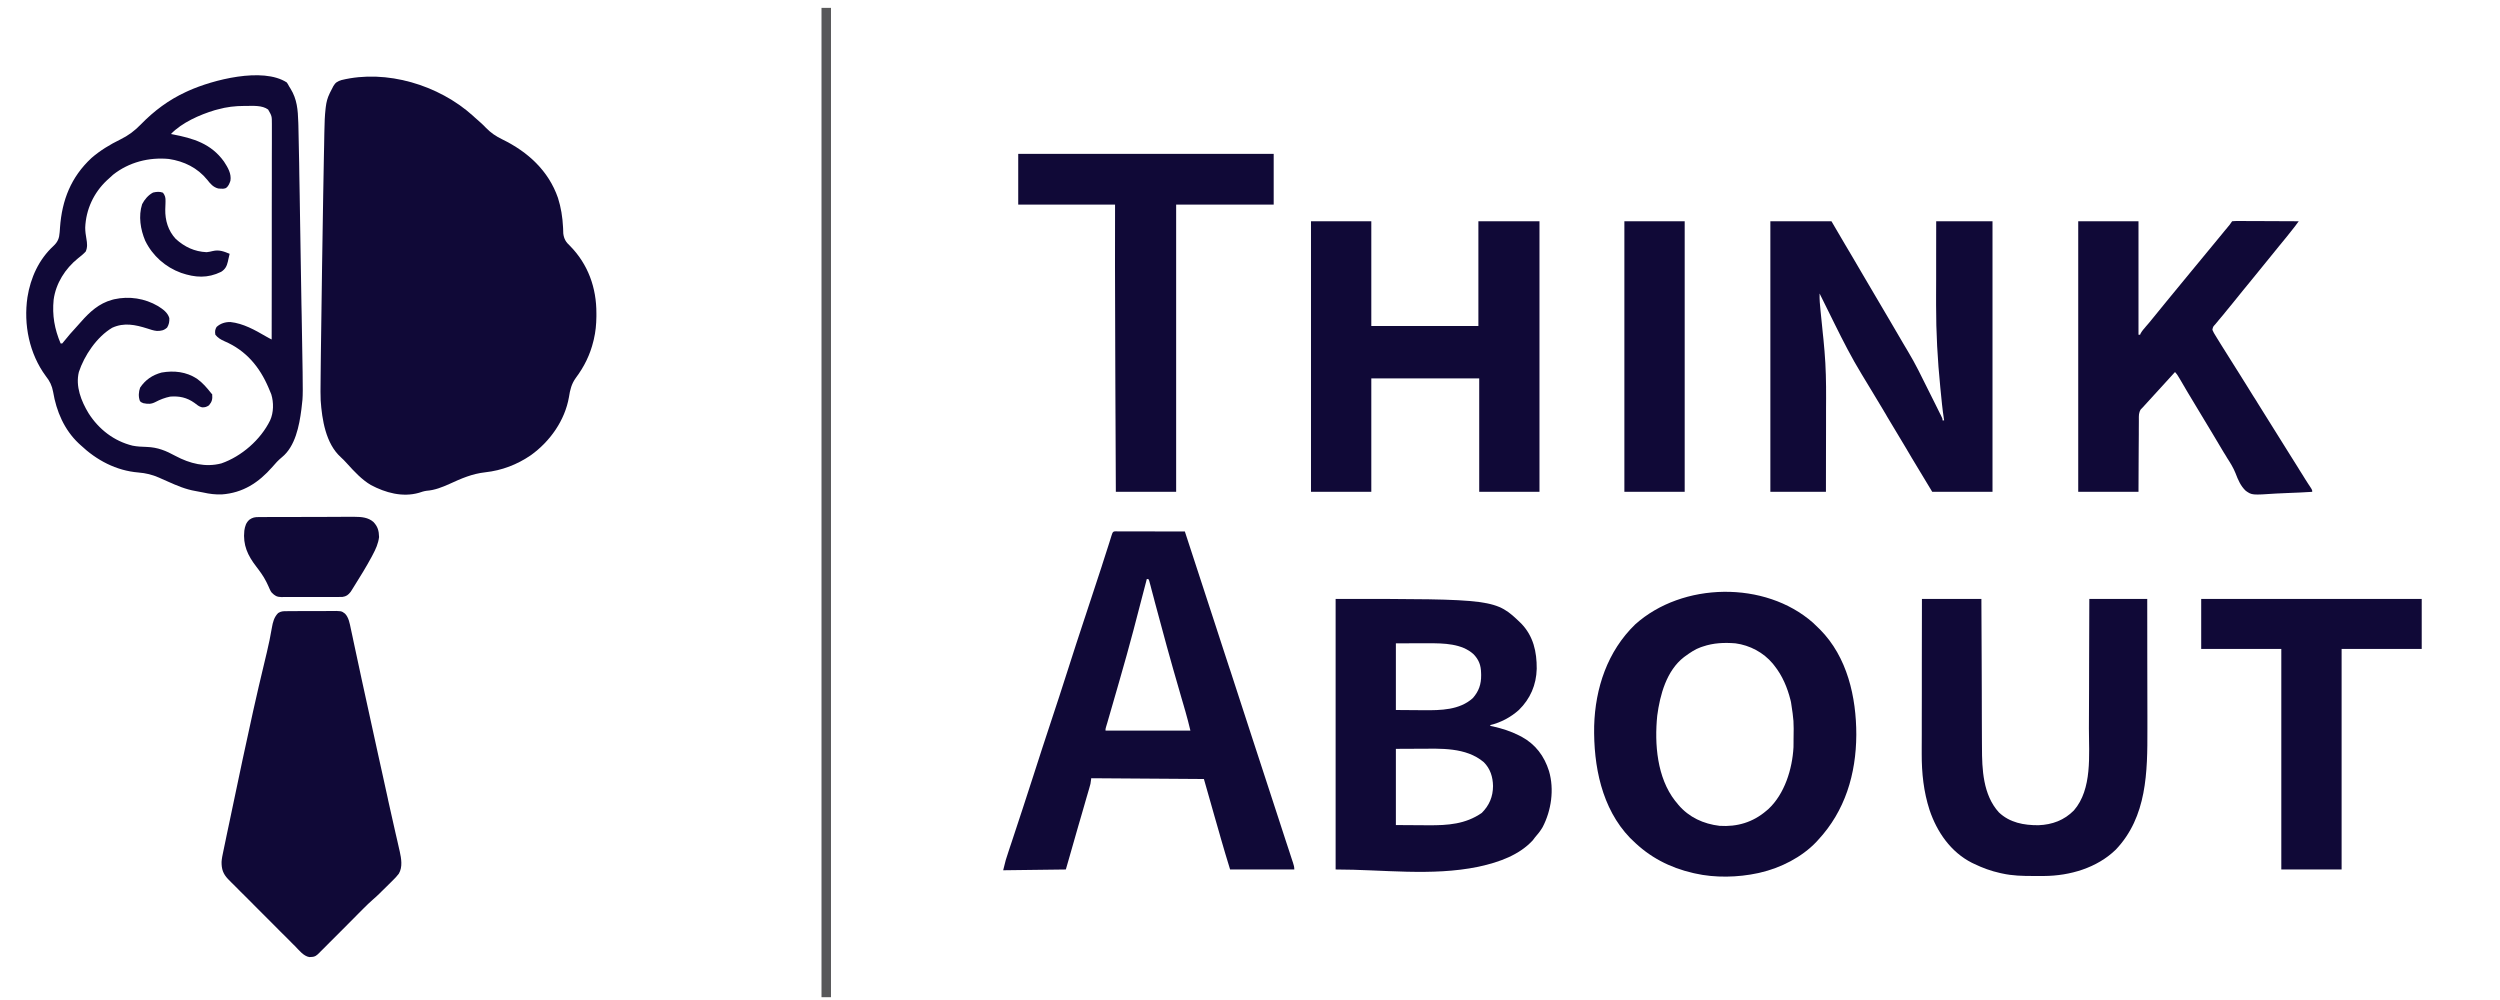
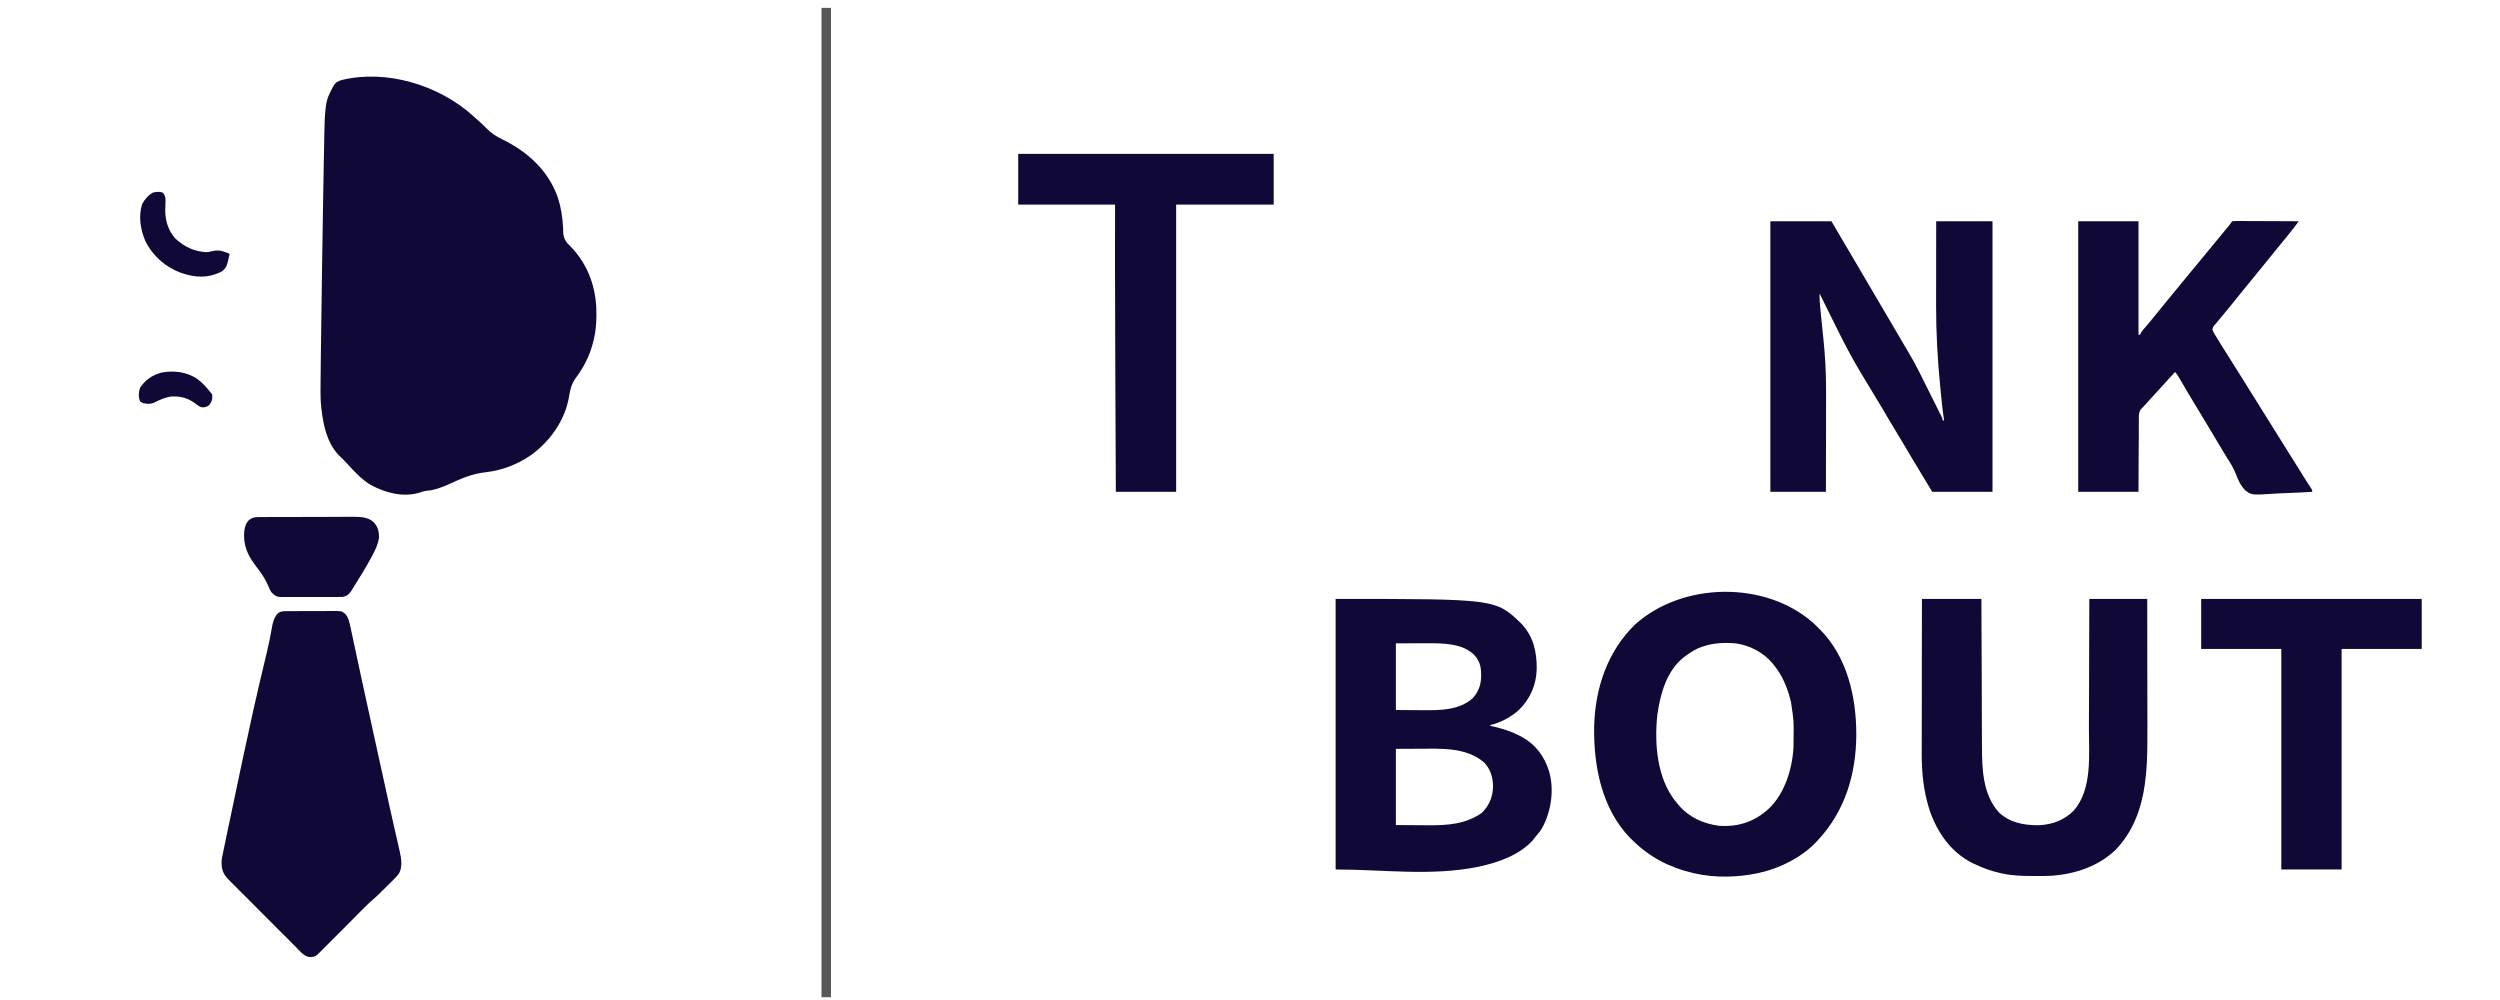
<svg xmlns="http://www.w3.org/2000/svg" width="250" zoomAndPan="magnify" viewBox="0 0 187.5 75" height="100" preserveAspectRatio="xMidYMid meet" version="1.2">
  <defs>
    <clipPath id="1b1540d184">
      <path d="M 61 0.102 L 63 0.102 L 63 74.898 L 61 74.898 Z M 61 0.102 " />
    </clipPath>
  </defs>
  <g id="4b89fb6484">
    <path style=" stroke:none;fill-rule:nonzero;fill:#100937;fill-opacity:1;" d="M 35.449 8.664 C 35.496 8.707 35.543 8.75 35.594 8.797 C 35.715 8.906 35.836 9.016 35.961 9.121 C 36.129 9.266 36.285 9.418 36.438 9.578 C 36.812 9.965 37.191 10.219 37.672 10.453 C 39.586 11.387 41.137 12.797 41.848 14.844 C 42.074 15.555 42.191 16.285 42.227 17.031 C 42.23 17.074 42.23 17.113 42.234 17.16 C 42.238 17.277 42.242 17.395 42.246 17.512 C 42.297 17.922 42.445 18.164 42.75 18.441 C 44.105 19.82 44.738 21.578 44.73 23.508 C 44.73 23.586 44.73 23.66 44.73 23.738 C 44.723 24.328 44.672 24.887 44.535 25.461 C 44.523 25.504 44.516 25.543 44.504 25.586 C 44.262 26.598 43.812 27.504 43.191 28.336 C 42.863 28.785 42.754 29.238 42.672 29.781 C 42.367 31.535 41.25 33.109 39.82 34.137 C 38.785 34.848 37.637 35.285 36.395 35.422 C 35.414 35.531 34.605 35.883 33.715 36.293 C 33.16 36.543 32.598 36.766 31.988 36.809 C 31.789 36.836 31.605 36.898 31.418 36.961 C 30.18 37.312 28.914 36.957 27.812 36.375 C 27.125 35.965 26.57 35.363 26.035 34.773 C 25.879 34.602 25.723 34.434 25.551 34.281 C 24.43 33.262 24.152 31.477 24.051 30.035 C 24.031 29.594 24.039 29.152 24.043 28.711 C 24.047 28.559 24.047 28.406 24.047 28.258 C 24.051 27.77 24.055 27.285 24.062 26.801 C 24.066 26.594 24.066 26.383 24.07 26.172 C 24.09 24.555 24.113 22.934 24.137 21.312 C 24.145 20.855 24.152 20.398 24.156 19.938 C 24.184 18.129 24.211 16.32 24.242 14.512 C 24.246 14.445 24.246 14.379 24.246 14.309 C 24.262 13.438 24.277 12.562 24.293 11.688 C 24.297 11.438 24.305 11.184 24.309 10.934 C 24.312 10.641 24.32 10.348 24.324 10.055 C 24.328 9.945 24.328 9.84 24.332 9.734 C 24.34 9.203 24.359 8.68 24.418 8.156 C 24.422 8.109 24.426 8.066 24.434 8.023 C 24.477 7.66 24.559 7.344 24.719 7.016 C 24.734 6.98 24.754 6.945 24.77 6.91 C 24.828 6.797 24.887 6.684 24.945 6.57 C 24.973 6.516 24.973 6.516 25 6.461 C 25.156 6.188 25.316 6.098 25.613 6.004 C 28.988 5.18 32.91 6.383 35.449 8.664 Z M 35.449 8.664 " />
-     <path style=" stroke:none;fill-rule:nonzero;fill:#100937;fill-opacity:1;" d="M 83.855 39.855 C 83.93 39.855 83.93 39.855 84.008 39.855 C 84.059 39.855 84.113 39.855 84.164 39.855 C 84.34 39.855 84.512 39.855 84.688 39.855 C 84.805 39.855 84.926 39.855 85.047 39.855 C 85.363 39.855 85.68 39.855 85.996 39.855 C 86.316 39.859 86.641 39.859 86.965 39.859 C 87.598 39.859 88.23 39.859 88.863 39.859 C 89.883 42.969 89.883 42.969 90.359 44.438 C 90.652 45.332 90.945 46.23 91.238 47.129 C 91.266 47.219 91.266 47.219 91.297 47.312 C 91.438 47.742 91.578 48.176 91.719 48.609 C 91.883 49.102 92.043 49.594 92.203 50.09 C 92.234 50.18 92.234 50.18 92.266 50.273 C 92.555 51.168 92.848 52.062 93.141 52.961 C 93.422 53.82 93.699 54.68 93.98 55.539 C 94.297 56.504 94.609 57.469 94.926 58.434 C 95.184 59.234 95.445 60.031 95.707 60.828 C 95.766 61.012 95.824 61.195 95.887 61.379 C 96.066 61.934 96.246 62.484 96.426 63.035 C 96.508 63.273 96.586 63.512 96.664 63.754 C 96.699 63.867 96.738 63.977 96.773 64.09 C 96.824 64.246 96.875 64.402 96.926 64.559 C 96.941 64.602 96.957 64.648 96.973 64.695 C 97.031 64.875 97.074 65.02 97.074 65.211 C 95.484 65.211 93.895 65.211 92.258 65.211 C 92.016 64.422 91.777 63.633 91.551 62.84 C 91.527 62.754 91.5 62.664 91.477 62.574 C 91.41 62.348 91.344 62.117 91.281 61.891 C 91.215 61.66 91.148 61.43 91.082 61.199 C 90.988 60.859 90.891 60.52 90.793 60.18 C 90.625 59.594 90.461 59.012 90.293 58.426 C 87.504 58.406 84.715 58.387 81.844 58.367 C 81.824 58.504 81.805 58.641 81.785 58.785 C 81.754 58.906 81.719 59.031 81.684 59.152 C 81.664 59.223 81.645 59.293 81.621 59.367 C 81.602 59.441 81.578 59.52 81.555 59.594 C 81.531 59.676 81.508 59.758 81.484 59.836 C 81.438 60.008 81.387 60.18 81.336 60.352 C 81.258 60.617 81.18 60.883 81.105 61.152 C 81.027 61.418 80.949 61.684 80.871 61.953 C 80.656 62.703 80.438 63.453 80.227 64.207 C 80.129 64.539 80.035 64.867 79.938 65.211 C 78.387 65.23 76.836 65.25 75.238 65.27 C 75.441 64.449 75.441 64.449 75.57 64.074 C 75.582 64.031 75.598 63.988 75.613 63.941 C 75.66 63.805 75.707 63.664 75.75 63.523 C 75.785 63.422 75.816 63.324 75.852 63.223 C 75.922 63.012 75.992 62.797 76.062 62.586 C 76.246 62.031 76.43 61.473 76.613 60.914 C 76.633 60.859 76.652 60.805 76.668 60.75 C 76.949 59.898 77.227 59.043 77.5 58.188 C 77.934 56.82 78.383 55.461 78.832 54.098 C 79.246 52.844 79.66 51.594 80.059 50.332 C 80.477 49.012 80.91 47.695 81.344 46.379 C 81.363 46.328 81.379 46.273 81.398 46.219 C 81.484 45.953 81.574 45.688 81.66 45.422 C 81.676 45.371 81.695 45.32 81.711 45.266 C 81.746 45.164 81.781 45.062 81.812 44.961 C 82.086 44.133 82.359 43.305 82.629 42.477 C 82.645 42.426 82.66 42.375 82.676 42.324 C 82.828 41.859 82.977 41.395 83.125 40.93 C 83.16 40.82 83.16 40.82 83.195 40.711 C 83.238 40.582 83.277 40.453 83.316 40.324 C 83.336 40.27 83.352 40.219 83.367 40.16 C 83.383 40.117 83.398 40.07 83.414 40.023 C 83.492 39.801 83.641 39.855 83.855 39.855 Z M 86.008 43.43 C 85.988 43.508 85.988 43.508 85.969 43.586 C 85.336 46.051 84.695 48.516 83.984 50.961 C 83.918 51.188 83.855 51.414 83.789 51.641 C 83.777 51.68 83.766 51.719 83.754 51.762 C 83.695 51.969 83.633 52.176 83.574 52.383 C 83.551 52.465 83.527 52.547 83.504 52.629 C 83.492 52.668 83.48 52.711 83.469 52.75 C 83.398 52.988 83.332 53.227 83.262 53.465 C 83.207 53.648 83.156 53.828 83.105 54.008 C 83.086 54.074 83.066 54.141 83.047 54.211 C 83.02 54.301 83.02 54.301 82.992 54.391 C 82.969 54.473 82.969 54.473 82.945 54.551 C 82.91 54.676 82.91 54.676 82.914 54.797 C 85.016 54.797 87.117 54.797 89.281 54.797 C 89.102 54.066 89.102 54.066 88.902 53.344 C 88.887 53.301 88.875 53.258 88.863 53.215 C 88.836 53.121 88.809 53.031 88.785 52.941 C 88.727 52.742 88.668 52.539 88.609 52.34 C 88.562 52.176 88.516 52.016 88.469 51.852 C 87.816 49.613 87.199 47.371 86.602 45.117 C 86.59 45.066 86.574 45.012 86.562 44.957 C 86.496 44.711 86.43 44.461 86.363 44.211 C 86.34 44.125 86.316 44.039 86.297 43.953 C 86.277 43.875 86.258 43.801 86.234 43.723 C 86.195 43.555 86.195 43.555 86.129 43.43 C 86.086 43.43 86.047 43.43 86.008 43.43 Z M 86.008 43.43 " />
    <path style=" stroke:none;fill-rule:nonzero;fill:#100937;fill-opacity:1;" d="M 21.477 45.84 C 21.523 45.836 21.566 45.836 21.609 45.836 C 21.758 45.836 21.902 45.836 22.047 45.836 C 22.148 45.836 22.25 45.836 22.352 45.832 C 22.562 45.832 22.773 45.832 22.988 45.832 C 23.258 45.836 23.531 45.832 23.801 45.828 C 24.012 45.828 24.219 45.828 24.43 45.828 C 24.527 45.828 24.629 45.828 24.727 45.824 C 25.605 45.816 25.605 45.816 25.875 46.023 C 26.156 46.305 26.234 46.781 26.312 47.156 C 26.32 47.199 26.332 47.242 26.34 47.285 C 26.371 47.43 26.402 47.574 26.434 47.719 C 26.457 47.824 26.477 47.93 26.5 48.035 C 26.551 48.266 26.602 48.496 26.648 48.727 C 26.773 49.305 26.895 49.879 27.02 50.457 C 27.051 50.598 27.082 50.734 27.109 50.875 C 27.516 52.766 27.934 54.652 28.348 56.539 C 28.418 56.852 28.484 57.164 28.555 57.477 C 28.602 57.691 28.648 57.91 28.699 58.125 C 28.781 58.504 28.863 58.887 28.949 59.266 C 28.992 59.473 29.039 59.68 29.086 59.887 C 29.094 59.926 29.102 59.965 29.109 60.008 C 29.238 60.59 29.367 61.168 29.5 61.75 C 29.555 61.992 29.609 62.234 29.664 62.477 C 29.707 62.668 29.75 62.859 29.797 63.051 C 29.844 63.258 29.891 63.469 29.938 63.676 C 29.957 63.766 29.957 63.766 29.98 63.855 C 30.098 64.395 30.207 65.027 29.914 65.523 C 29.777 65.707 29.629 65.863 29.465 66.023 C 29.43 66.059 29.395 66.094 29.359 66.129 C 29.246 66.242 29.133 66.352 29.02 66.465 C 28.941 66.539 28.867 66.613 28.793 66.688 C 28.719 66.758 28.645 66.832 28.574 66.902 C 28.539 66.938 28.508 66.969 28.473 67.004 C 28.301 67.172 28.129 67.332 27.945 67.488 C 27.715 67.691 27.492 67.902 27.277 68.121 C 27.219 68.18 27.219 68.18 27.16 68.238 C 27.074 68.324 26.992 68.406 26.91 68.488 C 26.777 68.621 26.645 68.754 26.516 68.887 C 26.234 69.164 25.957 69.445 25.68 69.727 C 25.355 70.051 25.031 70.375 24.707 70.699 C 24.574 70.832 24.445 70.961 24.316 71.094 C 24.238 71.172 24.16 71.25 24.078 71.328 C 24.043 71.367 24.008 71.402 23.969 71.441 C 23.754 71.656 23.641 71.766 23.336 71.773 C 23.293 71.777 23.246 71.777 23.199 71.781 C 22.762 71.707 22.434 71.27 22.137 70.969 C 22.078 70.914 22.023 70.859 21.969 70.805 C 21.816 70.652 21.664 70.5 21.516 70.348 C 21.355 70.191 21.199 70.031 21.039 69.875 C 20.773 69.609 20.508 69.34 20.242 69.074 C 19.934 68.766 19.629 68.461 19.32 68.152 C 18.992 67.824 18.664 67.496 18.34 67.168 C 18.242 67.074 18.148 66.98 18.055 66.887 C 17.879 66.711 17.703 66.535 17.531 66.359 C 17.453 66.281 17.453 66.281 17.371 66.203 C 17.301 66.129 17.301 66.129 17.227 66.055 C 17.184 66.016 17.145 65.973 17.102 65.93 C 16.727 65.531 16.613 65.184 16.617 64.645 C 16.633 64.379 16.691 64.121 16.746 63.859 C 16.766 63.766 16.766 63.766 16.785 63.672 C 16.828 63.465 16.871 63.262 16.914 63.055 C 16.945 62.91 16.977 62.762 17.004 62.617 C 17.078 62.266 17.152 61.918 17.227 61.566 C 17.285 61.281 17.348 60.996 17.406 60.711 C 17.641 59.594 17.879 58.473 18.113 57.355 C 18.141 57.227 18.168 57.094 18.195 56.965 C 18.715 54.523 19.25 52.09 19.836 49.668 C 19.887 49.461 19.934 49.254 19.984 49.047 C 19.992 49.008 20.004 48.969 20.012 48.93 C 20.16 48.316 20.285 47.699 20.391 47.078 C 20.465 46.656 20.555 46.289 20.859 45.98 C 21.07 45.844 21.238 45.836 21.477 45.84 Z M 21.477 45.84 " />
    <path style=" stroke:none;fill-rule:nonzero;fill:#100937;fill-opacity:1;" d="M 132.777 16.594 C 134.289 16.594 135.801 16.594 137.359 16.594 C 137.695 17.164 138.027 17.734 138.371 18.32 C 138.656 18.805 138.656 18.805 138.945 19.289 C 139.203 19.727 139.461 20.168 139.715 20.605 C 139.992 21.074 140.266 21.543 140.543 22.012 C 140.945 22.691 141.344 23.371 141.746 24.055 C 141.898 24.316 142.055 24.582 142.207 24.844 C 142.273 24.957 142.34 25.07 142.406 25.184 C 142.465 25.285 142.527 25.387 142.586 25.492 C 142.645 25.59 142.707 25.691 142.762 25.793 C 142.871 25.977 142.98 26.16 143.09 26.344 C 143.656 27.281 144.133 28.27 144.617 29.246 C 144.715 29.441 144.812 29.637 144.91 29.832 C 145.004 30.02 145.098 30.207 145.191 30.395 C 145.234 30.484 145.281 30.574 145.324 30.664 C 145.387 30.785 145.449 30.91 145.508 31.035 C 145.527 31.07 145.547 31.105 145.566 31.145 C 145.691 31.398 145.691 31.398 145.691 31.531 C 145.73 31.531 145.77 31.531 145.809 31.531 C 145.801 31.488 145.797 31.445 145.789 31.398 C 145.68 30.688 145.613 29.973 145.543 29.258 C 145.531 29.16 145.531 29.16 145.523 29.059 C 145.316 26.988 145.203 24.934 145.207 22.855 C 145.207 22.633 145.207 22.414 145.207 22.191 C 145.211 21.777 145.211 21.359 145.211 20.941 C 145.211 20.379 145.211 19.816 145.211 19.25 C 145.211 18.367 145.215 17.48 145.215 16.594 C 146.609 16.594 148.004 16.594 149.438 16.594 C 149.438 23.293 149.438 29.988 149.438 36.887 C 147.945 36.887 146.453 36.887 144.918 36.887 C 143.766 34.988 143.766 34.988 143.398 34.367 C 143.281 34.168 143.164 33.969 143.047 33.773 C 143.012 33.715 143.012 33.715 142.977 33.652 C 142.762 33.293 142.547 32.934 142.328 32.57 C 142.09 32.172 141.848 31.773 141.609 31.371 C 141.578 31.312 141.578 31.312 141.539 31.254 C 141.492 31.172 141.445 31.09 141.398 31.008 C 141.371 30.969 141.348 30.93 141.324 30.887 C 141.301 30.848 141.277 30.805 141.254 30.766 C 140.965 30.277 140.672 29.793 140.379 29.312 C 140.211 29.031 140.039 28.754 139.871 28.473 C 139.789 28.34 139.707 28.203 139.625 28.066 C 138.883 26.852 138.242 25.594 137.609 24.316 C 137.48 24.055 137.352 23.793 137.223 23.535 C 136.969 23.027 136.719 22.52 136.469 22.012 C 136.457 22.457 136.496 22.887 136.543 23.332 C 136.555 23.445 136.566 23.562 136.578 23.68 C 136.602 23.922 136.625 24.164 136.652 24.406 C 136.672 24.602 136.691 24.801 136.711 25 C 136.727 25.145 136.742 25.293 136.758 25.441 C 136.781 25.684 136.805 25.93 136.824 26.176 C 136.828 26.234 136.836 26.293 136.84 26.352 C 136.941 27.531 136.961 28.707 136.957 29.891 C 136.953 30.137 136.953 30.383 136.953 30.633 C 136.953 31.098 136.953 31.562 136.953 32.027 C 136.949 32.656 136.949 33.289 136.949 33.918 C 136.949 34.906 136.945 35.898 136.945 36.887 C 135.57 36.887 134.195 36.887 132.777 36.887 C 132.777 30.191 132.777 23.492 132.777 16.594 Z M 132.777 16.594 " />
    <path style=" stroke:none;fill-rule:nonzero;fill:#100937;fill-opacity:1;" d="M 100.172 44.918 C 112.176 44.918 112.176 44.918 114.094 46.766 C 115.008 47.719 115.262 48.883 115.254 50.164 C 115.223 51.363 114.773 52.41 113.914 53.25 C 113.305 53.793 112.57 54.188 111.773 54.379 C 111.773 54.398 111.773 54.418 111.773 54.441 C 111.887 54.465 111.887 54.465 112 54.488 C 112.676 54.645 113.297 54.84 113.914 55.152 C 113.98 55.184 114.043 55.219 114.109 55.25 C 115.16 55.82 115.82 56.699 116.176 57.832 C 116.578 59.207 116.352 60.785 115.695 62.039 C 115.527 62.328 115.324 62.578 115.105 62.828 C 115.059 62.891 115.012 62.953 114.965 63.016 C 113.949 64.129 112.41 64.672 110.973 64.984 C 110.934 64.992 110.891 65 110.848 65.012 C 107.359 65.727 103.73 65.211 100.172 65.211 C 100.172 58.516 100.172 51.816 100.172 44.918 Z M 104.691 48.25 C 104.691 49.902 104.691 51.551 104.691 53.25 C 105.219 53.254 105.746 53.258 106.293 53.262 C 106.457 53.262 106.621 53.266 106.789 53.266 C 108.055 53.273 109.465 53.262 110.465 52.355 C 110.914 51.844 111.094 51.312 111.086 50.637 C 111.086 50.582 111.086 50.531 111.082 50.477 C 111.07 49.898 110.922 49.492 110.52 49.07 C 109.641 48.262 108.266 48.242 107.141 48.246 C 107.047 48.246 107.047 48.246 106.949 48.246 C 106.719 48.246 106.488 48.246 106.258 48.246 C 105.484 48.25 105.484 48.25 104.691 48.25 Z M 104.691 56.164 C 104.691 58.051 104.691 59.934 104.691 61.879 C 105.309 61.883 105.926 61.887 106.562 61.891 C 106.754 61.891 106.949 61.891 107.148 61.895 C 108.586 61.902 109.91 61.816 111.133 60.969 C 111.699 60.402 111.973 59.75 111.977 58.949 C 111.965 58.273 111.773 57.652 111.285 57.164 C 109.941 56.027 108.031 56.148 106.379 56.156 C 105.547 56.16 105.547 56.16 104.691 56.164 Z M 104.691 56.164 " />
    <path style=" stroke:none;fill-rule:nonzero;fill:#100937;fill-opacity:1;" d="M 135.973 46.703 C 136.121 46.84 136.266 46.98 136.406 47.121 C 136.449 47.164 136.449 47.164 136.492 47.203 C 138.551 49.277 139.223 52.281 139.223 55.109 C 139.207 58.062 138.379 60.828 136.348 63.008 C 136.309 63.051 136.27 63.098 136.227 63.141 C 135.129 64.297 133.547 65.094 132.004 65.449 C 131.953 65.461 131.902 65.473 131.852 65.484 C 130.352 65.809 128.625 65.852 127.125 65.508 C 127.078 65.496 127.031 65.488 126.984 65.477 C 125.219 65.07 123.711 64.285 122.426 63.008 C 122.367 62.953 122.312 62.898 122.254 62.844 C 120.117 60.625 119.508 57.426 119.562 54.453 C 119.641 51.602 120.562 48.844 122.637 46.832 C 126.184 43.645 132.379 43.539 135.973 46.703 Z M 127.719 48.488 C 127.664 48.508 127.613 48.523 127.555 48.543 C 127.133 48.691 126.773 48.941 126.41 49.203 C 126.355 49.242 126.355 49.242 126.297 49.285 C 124.988 50.297 124.5 52.113 124.293 53.672 C 124.078 55.801 124.277 58.32 125.633 60.062 C 125.676 60.113 125.715 60.16 125.758 60.211 C 125.797 60.262 125.84 60.312 125.883 60.367 C 126.684 61.305 127.762 61.793 128.969 61.938 C 130.289 62.023 131.473 61.672 132.48 60.805 C 132.527 60.766 132.574 60.727 132.625 60.684 C 133.848 59.547 134.426 57.672 134.512 56.043 C 134.512 55.914 134.516 55.781 134.516 55.652 C 134.516 55.582 134.516 55.582 134.516 55.508 C 134.539 54.07 134.539 54.07 134.324 52.656 C 134.309 52.582 134.309 52.582 134.289 52.508 C 134.051 51.566 133.684 50.684 133.074 49.918 C 133.035 49.867 132.996 49.82 132.957 49.77 C 132.258 48.934 131.238 48.395 130.16 48.25 C 129.32 48.184 128.52 48.215 127.719 48.488 Z M 127.719 48.488 " />
-     <path style=" stroke:none;fill-rule:nonzero;fill:#100937;fill-opacity:1;" d="M 98.324 16.594 C 99.816 16.594 101.309 16.594 102.848 16.594 C 102.848 19.188 102.848 21.777 102.848 24.449 C 105.5 24.449 108.148 24.449 110.879 24.449 C 110.879 21.859 110.879 19.266 110.879 16.594 C 112.395 16.594 113.906 16.594 115.461 16.594 C 115.461 23.293 115.461 29.988 115.461 36.887 C 113.969 36.887 112.477 36.887 110.941 36.887 C 110.941 34.078 110.941 31.27 110.941 28.379 C 108.27 28.379 105.598 28.379 102.848 28.379 C 102.848 31.184 102.848 33.992 102.848 36.887 C 101.355 36.887 99.863 36.887 98.324 36.887 C 98.324 30.191 98.324 23.492 98.324 16.594 Z M 98.324 16.594 " />
-     <path style=" stroke:none;fill-rule:nonzero;fill:#100937;fill-opacity:1;" d="M 21.508 6.184 C 21.598 6.316 21.598 6.316 21.684 6.48 C 21.719 6.531 21.75 6.586 21.785 6.641 C 22.285 7.449 22.34 8.238 22.371 9.168 C 22.371 9.246 22.375 9.324 22.379 9.402 C 22.406 10.359 22.422 11.32 22.438 12.277 C 22.441 12.547 22.445 12.82 22.449 13.09 C 22.457 13.609 22.469 14.133 22.477 14.652 C 22.484 15.312 22.496 15.977 22.508 16.637 C 22.512 16.879 22.516 17.121 22.52 17.363 C 22.52 17.426 22.523 17.484 22.523 17.547 C 22.531 17.969 22.535 18.391 22.543 18.812 C 22.566 20.16 22.586 21.512 22.609 22.859 C 22.613 23.109 22.621 23.363 22.625 23.617 C 22.625 23.699 22.625 23.781 22.629 23.863 C 22.629 24.02 22.633 24.176 22.637 24.336 C 22.641 24.707 22.648 25.082 22.656 25.453 C 22.73 29.699 22.73 29.699 22.625 30.52 C 22.617 30.586 22.609 30.648 22.602 30.719 C 22.445 31.934 22.145 33.48 21.148 34.289 C 20.879 34.508 20.645 34.762 20.422 35.027 C 19.398 36.195 18.223 36.969 16.629 37.082 C 16.156 37.098 15.707 37.043 15.246 36.938 C 15.055 36.895 14.863 36.859 14.668 36.828 C 13.926 36.703 13.262 36.418 12.582 36.113 C 12.402 36.031 12.223 35.953 12.043 35.875 C 12.004 35.855 11.965 35.84 11.922 35.82 C 11.41 35.598 10.945 35.484 10.387 35.438 C 8.715 35.301 7.246 34.52 6.035 33.375 C 5.992 33.336 5.945 33.293 5.898 33.25 C 4.816 32.227 4.227 30.844 3.984 29.391 C 3.902 28.93 3.73 28.574 3.438 28.211 C 2.195 26.527 1.758 24.344 2.059 22.289 C 2.293 20.828 2.914 19.457 4.012 18.445 C 4.332 18.145 4.445 17.867 4.473 17.434 C 4.48 17.355 4.484 17.277 4.492 17.195 C 4.496 17.137 4.496 17.137 4.5 17.07 C 4.648 15.004 5.324 13.281 6.863 11.848 C 7.512 11.285 8.254 10.836 9.023 10.461 C 9.629 10.164 10.086 9.82 10.559 9.336 C 11.555 8.312 12.648 7.496 13.949 6.895 C 14.051 6.848 14.051 6.848 14.156 6.801 C 15.938 6 19.695 5.008 21.508 6.184 Z M 16.328 8.207 C 16.219 8.234 16.219 8.234 16.102 8.266 C 14.98 8.605 13.641 9.195 12.82 10.051 C 12.855 10.059 12.895 10.066 12.938 10.074 C 14.5 10.375 15.828 10.766 16.801 12.121 C 17.086 12.562 17.371 13.023 17.281 13.559 C 17.203 13.781 17.133 13.977 16.934 14.109 C 16.781 14.164 16.676 14.164 16.516 14.148 C 16.465 14.145 16.418 14.141 16.367 14.137 C 15.992 14.039 15.777 13.785 15.547 13.488 C 14.812 12.586 13.809 12.094 12.664 11.922 C 11.168 11.781 9.668 12.164 8.48 13.105 C 8.379 13.195 8.277 13.289 8.176 13.383 C 8.121 13.43 8.066 13.48 8.012 13.531 C 7.023 14.465 6.445 15.715 6.391 17.074 C 6.391 17.359 6.43 17.625 6.48 17.906 C 6.539 18.246 6.57 18.547 6.43 18.863 C 6.25 19.059 6.055 19.215 5.844 19.379 C 4.895 20.145 4.188 21.25 4.023 22.477 C 3.906 23.652 4.09 24.68 4.547 25.758 C 4.586 25.758 4.625 25.758 4.668 25.758 C 4.746 25.668 4.824 25.574 4.902 25.477 C 5.129 25.188 5.371 24.914 5.621 24.645 C 5.773 24.48 5.922 24.316 6.066 24.148 C 6.727 23.395 7.422 22.754 8.414 22.484 C 8.465 22.473 8.512 22.461 8.562 22.445 C 9.691 22.195 10.859 22.375 11.852 22.957 C 12.211 23.188 12.57 23.426 12.699 23.855 C 12.711 24.129 12.676 24.328 12.535 24.566 C 12.293 24.785 12.09 24.82 11.766 24.82 C 11.516 24.797 11.285 24.715 11.047 24.637 C 10.152 24.355 9.305 24.172 8.414 24.582 C 7.266 25.262 6.324 26.656 5.914 27.902 C 5.652 28.973 6.09 30.082 6.641 30.992 C 7.41 32.199 8.547 33.082 9.945 33.426 C 10.297 33.496 10.648 33.508 11.008 33.52 C 11.844 33.551 12.441 33.805 13.168 34.199 C 14.23 34.766 15.414 35.07 16.605 34.754 C 18.121 34.227 19.551 32.977 20.258 31.531 C 20.527 30.945 20.535 30.18 20.344 29.566 C 20.297 29.445 20.25 29.328 20.195 29.211 C 20.18 29.172 20.164 29.133 20.148 29.098 C 19.469 27.5 18.445 26.281 16.832 25.59 C 16.555 25.465 16.348 25.348 16.152 25.105 C 16.113 24.859 16.121 24.738 16.242 24.523 C 16.531 24.258 16.891 24.145 17.281 24.152 C 18.25 24.258 19.117 24.75 19.945 25.23 C 20.086 25.312 20.227 25.391 20.375 25.461 C 20.379 23.348 20.379 21.23 20.383 19.113 C 20.383 18.867 20.383 18.617 20.383 18.367 C 20.383 18.316 20.383 18.266 20.383 18.215 C 20.383 17.41 20.383 16.605 20.383 15.801 C 20.387 14.973 20.387 14.148 20.387 13.32 C 20.387 12.812 20.387 12.301 20.387 11.793 C 20.391 11.441 20.391 11.094 20.391 10.742 C 20.391 10.543 20.391 10.34 20.391 10.141 C 20.391 9.922 20.391 9.703 20.391 9.484 C 20.391 9.418 20.391 9.355 20.391 9.289 C 20.391 8.707 20.391 8.707 20.109 8.215 C 19.656 7.883 18.98 7.945 18.449 7.945 C 18.41 7.945 18.371 7.945 18.332 7.945 C 17.641 7.945 16.996 8.02 16.328 8.207 Z M 16.328 8.207 " />
    <path style=" stroke:none;fill-rule:nonzero;fill:#100937;fill-opacity:1;" d="M 155.867 16.594 C 157.359 16.594 158.852 16.594 160.387 16.594 C 160.387 19.402 160.387 22.211 160.387 25.105 C 160.426 25.105 160.465 25.105 160.508 25.105 C 160.52 25.074 160.535 25.039 160.547 25.008 C 160.652 24.82 160.789 24.664 160.93 24.5 C 160.992 24.434 161.051 24.363 161.109 24.293 C 161.141 24.258 161.168 24.223 161.199 24.188 C 161.305 24.062 161.406 23.938 161.508 23.809 C 161.832 23.402 162.164 23.004 162.492 22.602 C 162.617 22.453 162.738 22.309 162.855 22.16 C 163.188 21.754 163.52 21.355 163.848 20.953 C 164.023 20.738 164.199 20.527 164.375 20.312 C 164.445 20.23 164.512 20.145 164.582 20.062 C 164.617 20.02 164.652 19.977 164.688 19.934 C 165.832 18.543 165.832 18.543 165.938 18.418 C 166.004 18.332 166.074 18.25 166.145 18.168 C 166.324 17.945 166.508 17.723 166.691 17.504 C 166.73 17.457 166.766 17.41 166.805 17.363 C 166.879 17.273 166.953 17.188 167.027 17.098 C 167.059 17.059 167.094 17.02 167.125 16.977 C 167.168 16.926 167.168 16.926 167.215 16.871 C 167.285 16.781 167.348 16.688 167.41 16.594 C 167.57 16.578 167.719 16.574 167.883 16.574 C 167.93 16.574 167.98 16.574 168.031 16.574 C 168.191 16.574 168.352 16.578 168.516 16.578 C 168.625 16.578 168.738 16.578 168.852 16.578 C 169.145 16.578 169.441 16.582 169.734 16.582 C 170.035 16.586 170.336 16.586 170.637 16.586 C 171.227 16.59 171.816 16.59 172.406 16.594 C 172.352 16.672 172.293 16.746 172.234 16.824 C 172.203 16.867 172.172 16.91 172.141 16.953 C 171.742 17.477 171.32 17.98 170.902 18.492 C 170.801 18.617 170.699 18.742 170.598 18.867 C 170.277 19.266 169.957 19.66 169.633 20.055 C 169.359 20.387 169.09 20.719 168.82 21.055 C 168.625 21.293 168.43 21.531 168.234 21.77 C 168.07 21.973 167.906 22.176 167.742 22.379 C 167.676 22.461 167.609 22.543 167.543 22.625 C 167.512 22.664 167.477 22.703 167.445 22.746 C 167.266 22.969 167.082 23.191 166.898 23.414 C 166.859 23.461 166.816 23.512 166.777 23.566 C 166.664 23.699 166.555 23.832 166.441 23.965 C 166.375 24.047 166.309 24.129 166.242 24.207 C 166.211 24.246 166.176 24.285 166.145 24.324 C 165.973 24.508 165.973 24.508 165.93 24.738 C 165.996 24.902 166.078 25.039 166.172 25.188 C 166.23 25.281 166.23 25.281 166.289 25.379 C 166.332 25.449 166.375 25.516 166.418 25.586 C 166.461 25.656 166.504 25.727 166.547 25.797 C 166.852 26.285 167.156 26.77 167.465 27.258 C 167.672 27.582 167.879 27.91 168.082 28.238 C 168.141 28.328 168.141 28.328 168.195 28.422 C 168.273 28.543 168.348 28.668 168.426 28.789 C 168.613 29.09 168.801 29.387 168.984 29.688 C 169.062 29.805 169.137 29.926 169.211 30.043 C 169.266 30.133 169.266 30.133 169.32 30.223 C 171.441 33.613 171.441 33.613 171.551 33.793 C 171.625 33.91 171.699 34.027 171.773 34.148 C 171.965 34.453 172.16 34.762 172.352 35.07 C 172.391 35.133 172.43 35.195 172.469 35.262 C 172.543 35.379 172.621 35.5 172.695 35.621 C 172.73 35.676 172.762 35.73 172.797 35.785 C 172.832 35.84 172.863 35.895 172.898 35.949 C 172.973 36.062 173.047 36.18 173.121 36.297 C 173.16 36.355 173.199 36.414 173.238 36.473 C 173.273 36.527 173.309 36.582 173.344 36.637 C 173.418 36.766 173.418 36.766 173.418 36.887 C 172.801 36.926 172.184 36.957 171.562 36.977 C 171.273 36.984 170.988 36.996 170.699 37.016 C 168.898 37.137 168.898 37.137 168.434 36.812 C 168.055 36.461 167.848 35.977 167.668 35.5 C 167.504 35.082 167.273 34.715 167.031 34.34 C 166.984 34.262 166.938 34.184 166.891 34.105 C 166.852 34.047 166.816 33.988 166.777 33.926 C 166.5 33.465 166.227 33.004 165.953 32.543 C 165.559 31.879 165.16 31.215 164.758 30.559 C 164.523 30.172 164.293 29.789 164.062 29.402 C 164.039 29.355 164.012 29.312 163.984 29.27 C 163.859 29.055 163.73 28.84 163.605 28.621 C 163.559 28.547 163.512 28.469 163.469 28.391 C 163.445 28.355 163.426 28.316 163.402 28.281 C 163.32 28.137 163.242 28.02 163.125 27.902 C 162.816 28.234 162.512 28.57 162.207 28.91 C 162 29.141 161.789 29.367 161.578 29.598 C 161.129 30.082 161.129 30.082 160.684 30.578 C 160.645 30.617 160.602 30.656 160.562 30.699 C 160.398 30.953 160.414 31.168 160.414 31.461 C 160.414 31.551 160.414 31.551 160.414 31.641 C 160.41 31.832 160.41 32.027 160.41 32.219 C 160.41 32.355 160.41 32.488 160.41 32.621 C 160.406 32.977 160.406 33.328 160.402 33.684 C 160.402 34.105 160.398 34.531 160.395 34.953 C 160.391 35.598 160.391 36.242 160.387 36.887 C 158.895 36.887 157.402 36.887 155.867 36.887 C 155.867 30.191 155.867 23.492 155.867 16.594 Z M 155.867 16.594 " />
    <path style=" stroke:none;fill-rule:nonzero;fill:#100937;fill-opacity:1;" d="M 144.145 44.918 C 145.617 44.918 147.09 44.918 148.605 44.918 C 148.609 45.465 148.609 45.465 148.609 46.02 C 148.613 47.223 148.617 48.426 148.625 49.629 C 148.625 50.359 148.629 51.086 148.633 51.816 C 148.633 52.453 148.637 53.086 148.637 53.723 C 148.641 54.059 148.641 54.395 148.641 54.734 C 148.645 55.051 148.645 55.367 148.645 55.684 C 148.645 55.801 148.648 55.918 148.648 56.031 C 148.648 57.711 148.727 59.617 149.914 60.926 C 150.73 61.703 151.793 61.898 152.887 61.891 C 153.914 61.852 154.816 61.52 155.543 60.781 C 156.93 59.184 156.668 56.609 156.668 54.652 C 156.668 54.309 156.672 53.965 156.672 53.621 C 156.676 52.977 156.676 52.328 156.68 51.68 C 156.68 50.941 156.684 50.203 156.684 49.465 C 156.691 47.949 156.695 46.434 156.699 44.918 C 158.133 44.918 159.566 44.918 161.043 44.918 C 161.047 46.484 161.047 48.047 161.047 49.613 C 161.051 50.34 161.051 51.066 161.051 51.793 C 161.051 52.426 161.055 53.062 161.055 53.695 C 161.055 54.031 161.055 54.367 161.055 54.699 C 161.062 57.898 161.027 61.262 158.684 63.723 C 157.273 65.094 155.238 65.688 153.301 65.699 C 153.25 65.699 153.199 65.699 153.148 65.699 C 152.988 65.699 152.828 65.699 152.668 65.699 C 152.586 65.699 152.586 65.699 152.5 65.699 C 151.707 65.699 150.934 65.684 150.152 65.508 C 150.105 65.496 150.059 65.488 150.008 65.477 C 149.324 65.324 148.699 65.098 148.07 64.793 C 148.012 64.766 147.953 64.738 147.895 64.711 C 146.309 63.906 145.277 62.406 144.719 60.758 C 144.27 59.371 144.125 57.984 144.129 56.531 C 144.129 56.402 144.129 56.277 144.129 56.148 C 144.129 55.805 144.129 55.465 144.133 55.121 C 144.133 54.762 144.133 54.402 144.133 54.043 C 144.133 53.363 144.133 52.688 144.137 52.008 C 144.137 51.234 144.137 50.461 144.137 49.688 C 144.137 48.098 144.141 46.508 144.145 44.918 Z M 144.145 44.918 " />
    <path style=" stroke:none;fill-rule:nonzero;fill:#100937;fill-opacity:1;" d="M 76.367 11.539 C 82.691 11.539 89.016 11.539 95.527 11.539 C 95.527 12.793 95.527 14.051 95.527 15.344 C 93.113 15.344 90.699 15.344 88.211 15.344 C 88.211 22.453 88.211 29.562 88.211 36.887 C 86.719 36.887 85.227 36.887 83.688 36.887 C 83.68 35.086 83.672 33.289 83.664 31.488 C 83.664 31.273 83.664 31.055 83.66 30.84 C 83.66 30.773 83.66 30.773 83.66 30.707 C 83.66 30.109 83.656 29.512 83.652 28.918 C 83.648 27.883 83.645 26.844 83.641 25.809 C 83.641 25.77 83.641 25.73 83.641 25.688 C 83.633 23.77 83.625 21.852 83.625 19.938 C 83.625 19.863 83.625 19.793 83.625 19.719 C 83.625 18.262 83.629 16.805 83.629 15.344 C 81.23 15.344 78.836 15.344 76.367 15.344 C 76.367 14.09 76.367 12.832 76.367 11.539 Z M 76.367 11.539 " />
    <path style=" stroke:none;fill-rule:nonzero;fill:#100937;fill-opacity:1;" d="M 165.09 44.918 C 170.547 44.918 176.008 44.918 181.629 44.918 C 181.629 46.156 181.629 47.395 181.629 48.668 C 179.648 48.668 177.664 48.668 175.621 48.668 C 175.621 54.125 175.621 59.586 175.621 65.211 C 174.129 65.211 172.637 65.211 171.098 65.211 C 171.098 59.75 171.098 54.293 171.098 48.668 C 169.117 48.668 167.133 48.668 165.09 48.668 C 165.09 47.43 165.09 46.195 165.09 44.918 Z M 165.09 44.918 " />
-     <path style=" stroke:none;fill-rule:nonzero;fill:#100937;fill-opacity:1;" d="M 121.828 16.594 C 123.32 16.594 124.812 16.594 126.352 16.594 C 126.352 23.293 126.352 29.988 126.352 36.887 C 124.859 36.887 123.367 36.887 121.828 36.887 C 121.828 30.191 121.828 23.492 121.828 16.594 Z M 121.828 16.594 " />
    <g clip-rule="nonzero" clip-path="url(#1b1540d184)">
      <path style=" stroke:none;fill-rule:nonzero;fill:#58585a;fill-opacity:1;" d="M 61.613 0.59 C 61.848 0.59 62.082 0.59 62.324 0.59 C 62.324 25.074 62.324 49.562 62.324 74.789 C 62.09 74.789 61.855 74.789 61.613 74.789 C 61.613 50.305 61.613 25.816 61.613 0.59 Z M 61.613 0.59 " />
    </g>
    <path style=" stroke:none;fill-rule:nonzero;fill:#100937;fill-opacity:1;" d="M 19.395 38.781 C 19.496 38.781 19.496 38.781 19.598 38.781 C 19.711 38.781 19.711 38.781 19.824 38.781 C 19.941 38.777 19.941 38.777 20.062 38.777 C 20.324 38.777 20.582 38.777 20.844 38.777 C 20.934 38.777 21.023 38.777 21.113 38.773 C 21.535 38.773 21.957 38.773 22.383 38.773 C 22.867 38.773 23.355 38.77 23.84 38.77 C 24.219 38.766 24.594 38.766 24.973 38.766 C 25.195 38.766 25.422 38.766 25.645 38.762 C 25.855 38.762 26.07 38.762 26.281 38.762 C 26.395 38.762 26.508 38.762 26.621 38.762 C 27.117 38.762 27.617 38.809 28.004 39.145 C 28.336 39.492 28.418 39.812 28.43 40.281 C 28.371 40.762 28.18 41.188 27.953 41.609 C 27.914 41.688 27.914 41.688 27.871 41.766 C 27.465 42.52 27.016 43.246 26.562 43.969 C 26.531 44.02 26.5 44.074 26.465 44.125 C 26.418 44.199 26.418 44.199 26.375 44.27 C 26.348 44.309 26.324 44.348 26.297 44.391 C 26.113 44.621 25.977 44.73 25.68 44.77 C 25.59 44.773 25.496 44.773 25.406 44.773 C 25.355 44.773 25.305 44.773 25.254 44.773 C 25.09 44.773 24.926 44.773 24.762 44.773 C 24.645 44.773 24.531 44.773 24.414 44.773 C 24.176 44.777 23.934 44.777 23.695 44.773 C 23.387 44.773 23.078 44.773 22.77 44.777 C 22.535 44.777 22.297 44.777 22.059 44.777 C 21.945 44.777 21.832 44.777 21.719 44.777 C 21.562 44.781 21.402 44.781 21.242 44.777 C 21.172 44.777 21.172 44.777 21.102 44.781 C 20.762 44.773 20.613 44.684 20.375 44.441 C 20.297 44.332 20.297 44.332 20.25 44.23 C 20.234 44.191 20.215 44.152 20.195 44.113 C 20.18 44.07 20.16 44.031 20.141 43.988 C 20.102 43.902 20.059 43.816 20.02 43.73 C 19.996 43.691 19.977 43.648 19.957 43.605 C 19.754 43.203 19.492 42.848 19.219 42.492 C 18.578 41.664 18.211 40.875 18.324 39.801 C 18.375 39.469 18.449 39.199 18.711 38.973 C 18.949 38.809 19.109 38.781 19.395 38.781 Z M 19.395 38.781 " />
    <path style=" stroke:none;fill-rule:nonzero;fill:#100937;fill-opacity:1;" d="M 12.223 14.453 C 12.387 14.672 12.422 14.824 12.414 15.094 C 12.41 15.16 12.41 15.227 12.41 15.293 C 12.402 15.43 12.398 15.566 12.395 15.703 C 12.379 16.527 12.609 17.301 13.18 17.918 C 13.848 18.523 14.586 18.871 15.496 18.914 C 15.656 18.898 15.805 18.867 15.957 18.828 C 16.43 18.715 16.785 18.855 17.223 19.035 C 17.188 19.188 17.152 19.34 17.117 19.492 C 17.109 19.535 17.098 19.578 17.09 19.621 C 17.008 19.969 16.895 20.188 16.586 20.387 C 15.57 20.883 14.645 20.828 13.582 20.465 C 12.402 20.035 11.441 19.184 10.891 18.055 C 10.535 17.219 10.371 16.199 10.66 15.312 C 10.84 14.961 11.125 14.625 11.48 14.441 C 11.73 14.383 11.977 14.355 12.223 14.453 Z M 12.223 14.453 " />
    <path style=" stroke:none;fill-rule:nonzero;fill:#100937;fill-opacity:1;" d="M 14.77 28.402 C 15.207 28.715 15.52 29.086 15.852 29.508 C 15.871 29.527 15.891 29.547 15.914 29.566 C 15.941 29.93 15.914 30.109 15.676 30.398 C 15.488 30.523 15.379 30.555 15.156 30.551 C 14.926 30.5 14.766 30.355 14.582 30.215 C 14.016 29.812 13.445 29.691 12.758 29.746 C 12.371 29.828 12.016 29.961 11.664 30.148 C 11.336 30.32 11.109 30.309 10.746 30.238 C 10.559 30.16 10.559 30.16 10.488 30.059 C 10.371 29.742 10.398 29.383 10.508 29.074 C 10.906 28.484 11.426 28.129 12.117 27.941 C 13.055 27.777 13.961 27.879 14.77 28.402 Z M 14.77 28.402 " />
  </g>
</svg>